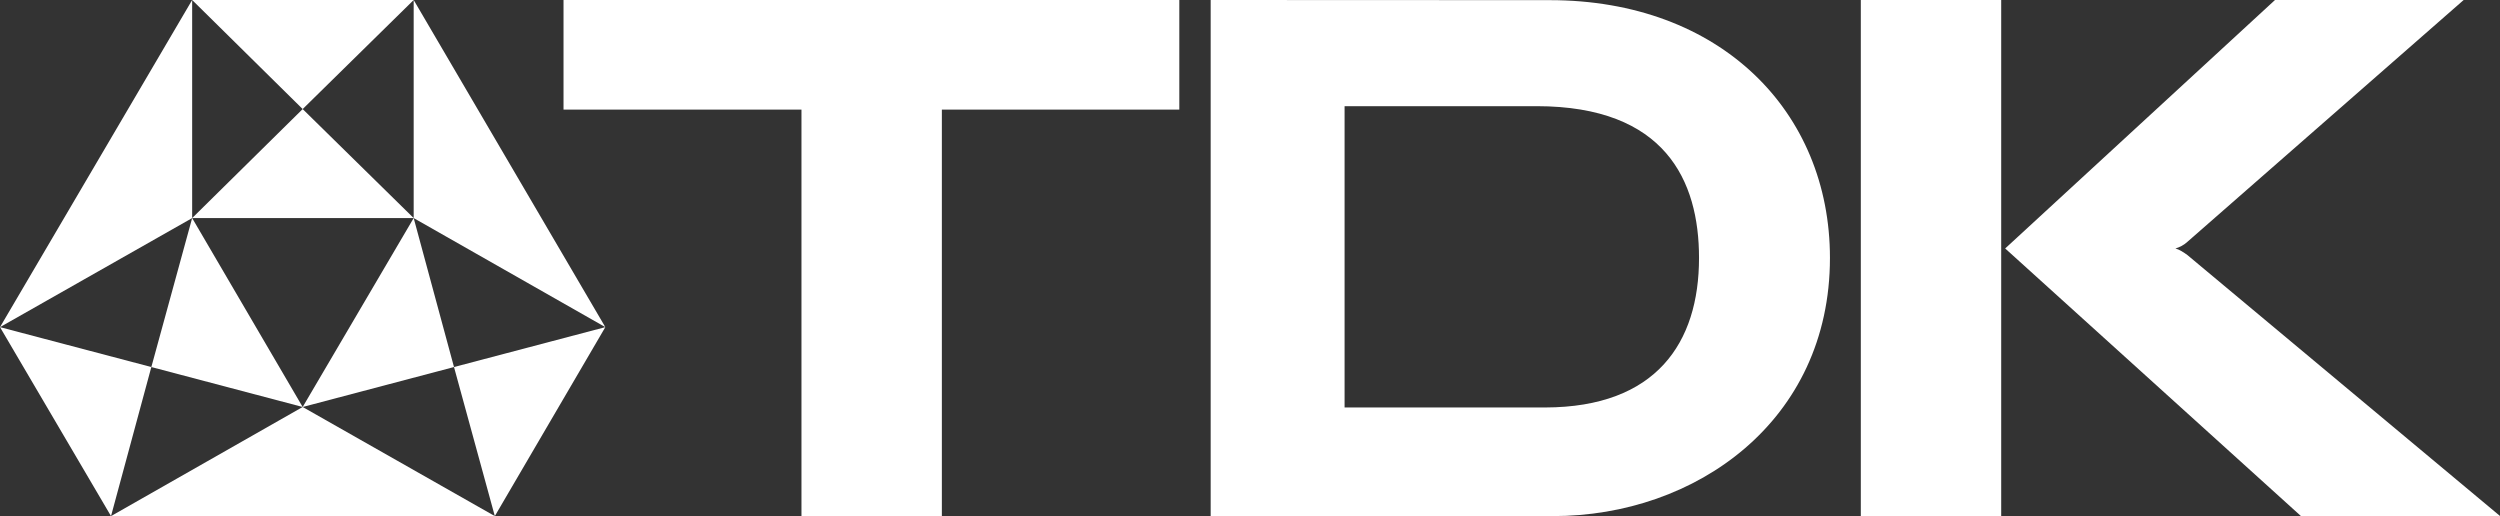
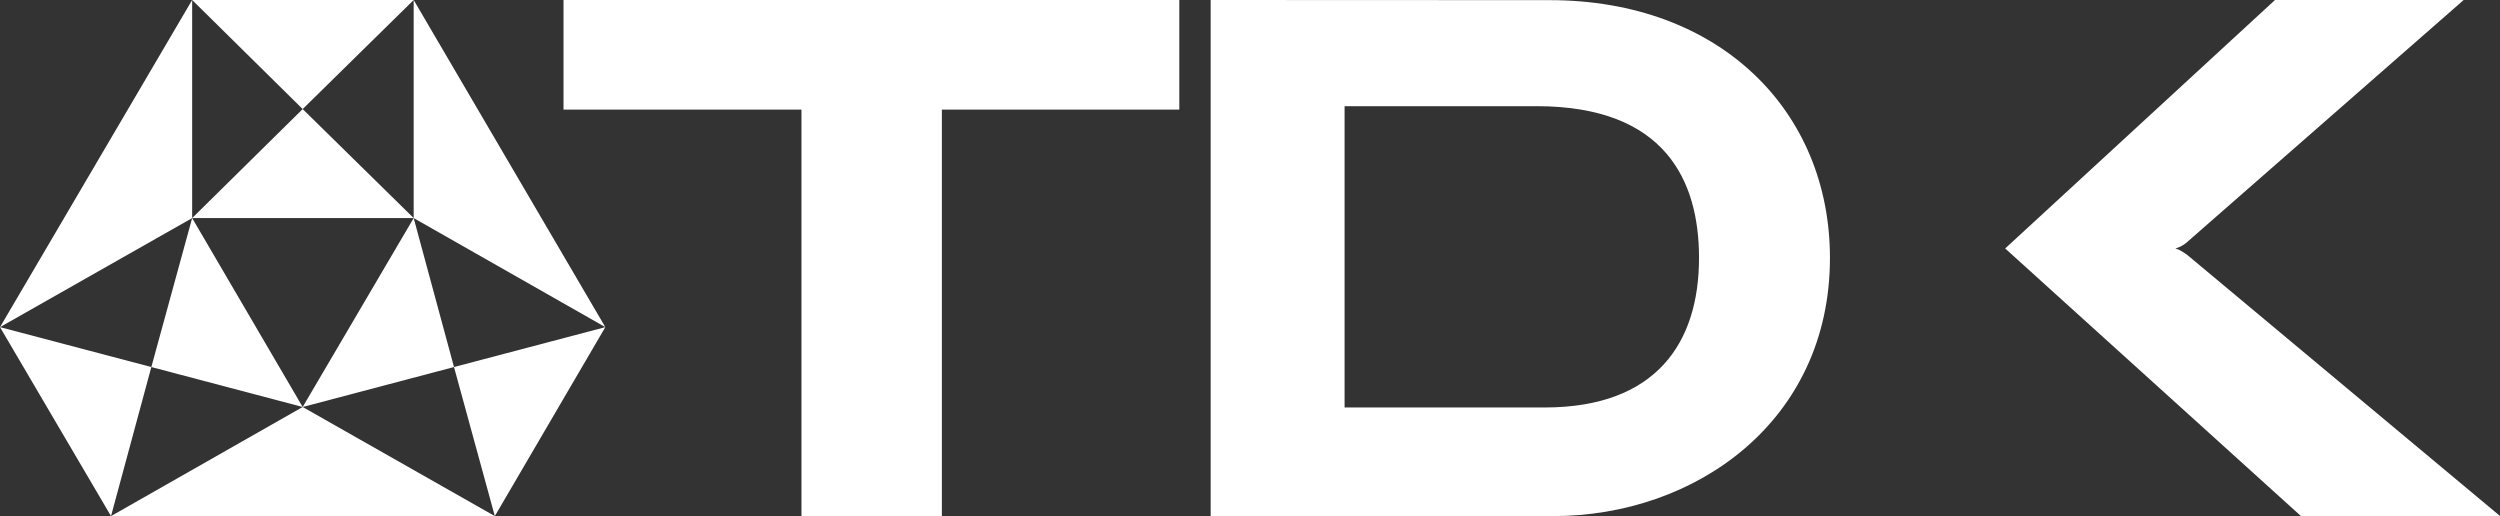
<svg xmlns="http://www.w3.org/2000/svg" width="528" height="109" viewBox="0 0 528 109" fill="none">
  <rect x="0" y="0" width="528" height="109" fill="#333333" stroke="none" />
  <g clip-path="url(#clip0_379_295)">
    <path d="M459.451 52.476C460.292 52.694 461.238 53.325 461.974 53.863L528 108.979H485.945L423.494 52.476L480.478 0H520.325L461.974 51.078C461.238 51.772 460.292 52.238 459.451 52.476Z" fill="white" />
    <path d="M255.694 0C255.694 0 309.945 0.031 327.293 0.031C363.355 0.031 386.485 23.541 386.485 54.474C386.485 88.978 358.098 109 328.029 109C310.05 109 255.694 109 255.694 109V0ZM283.976 86.059C283.976 86.059 304.478 86.08 326.347 86.059C349.792 86.007 358.834 72.404 358.834 54.474C358.834 38.138 351.685 22.444 324.559 22.423C298.801 22.402 283.976 22.423 283.976 22.423V86.059Z" fill="white" />
    <path d="M127.847 69.091L87.369 46.058V0L127.847 69.091ZM0 69.091L40.583 46.058V0L0 69.091ZM63.924 85.956L23.446 109H104.507L63.924 85.956ZM87.369 0H40.583L63.924 23.034L87.369 0ZM87.369 46.058L63.924 85.956L95.885 77.519L87.369 46.058ZM40.583 46.058H87.369L63.924 23.034L40.583 46.058ZM95.885 77.519L104.507 109L127.847 69.091L95.885 77.519ZM40.583 46.058L63.924 85.956L31.962 77.519L40.583 46.058ZM31.962 77.519L23.446 109L0 69.091L31.962 77.519Z" fill="white" />
    <path d="M249.071 0H119.016V23.148H169.271V109H198.92V23.148H249.071V0Z" fill="white" />
-     <path d="M422.653 109V0H393.004V109H422.653Z" fill="white" />
  </g>
  <defs>
    <clipPath id="clip0_379_295">
      <rect width="528" height="109" fill="white" />
    </clipPath>
  </defs>
</svg>